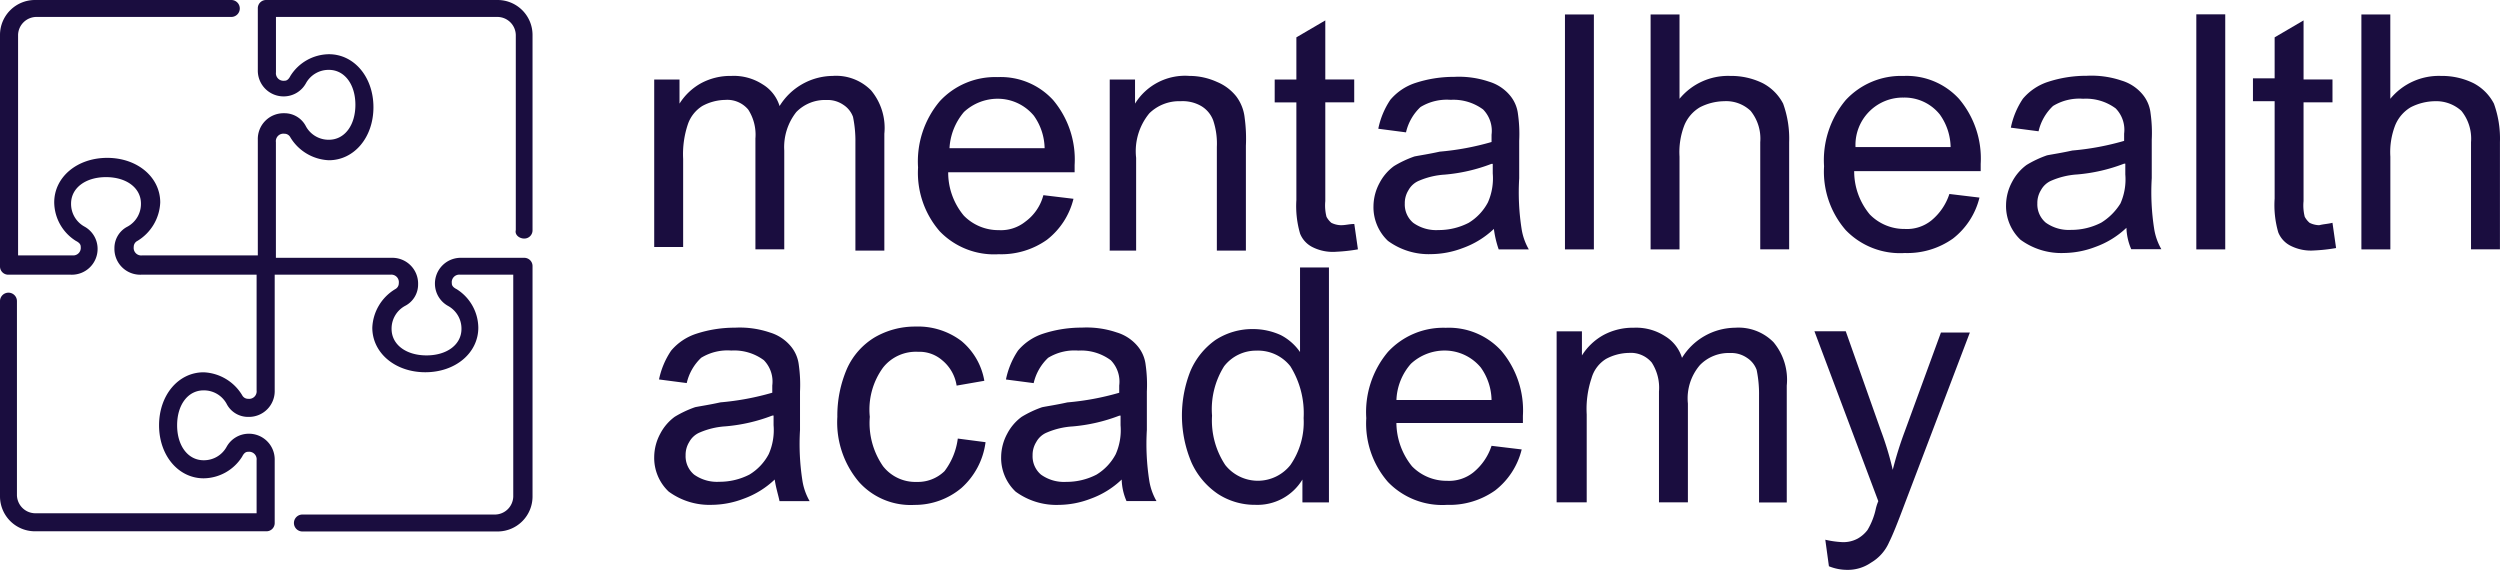
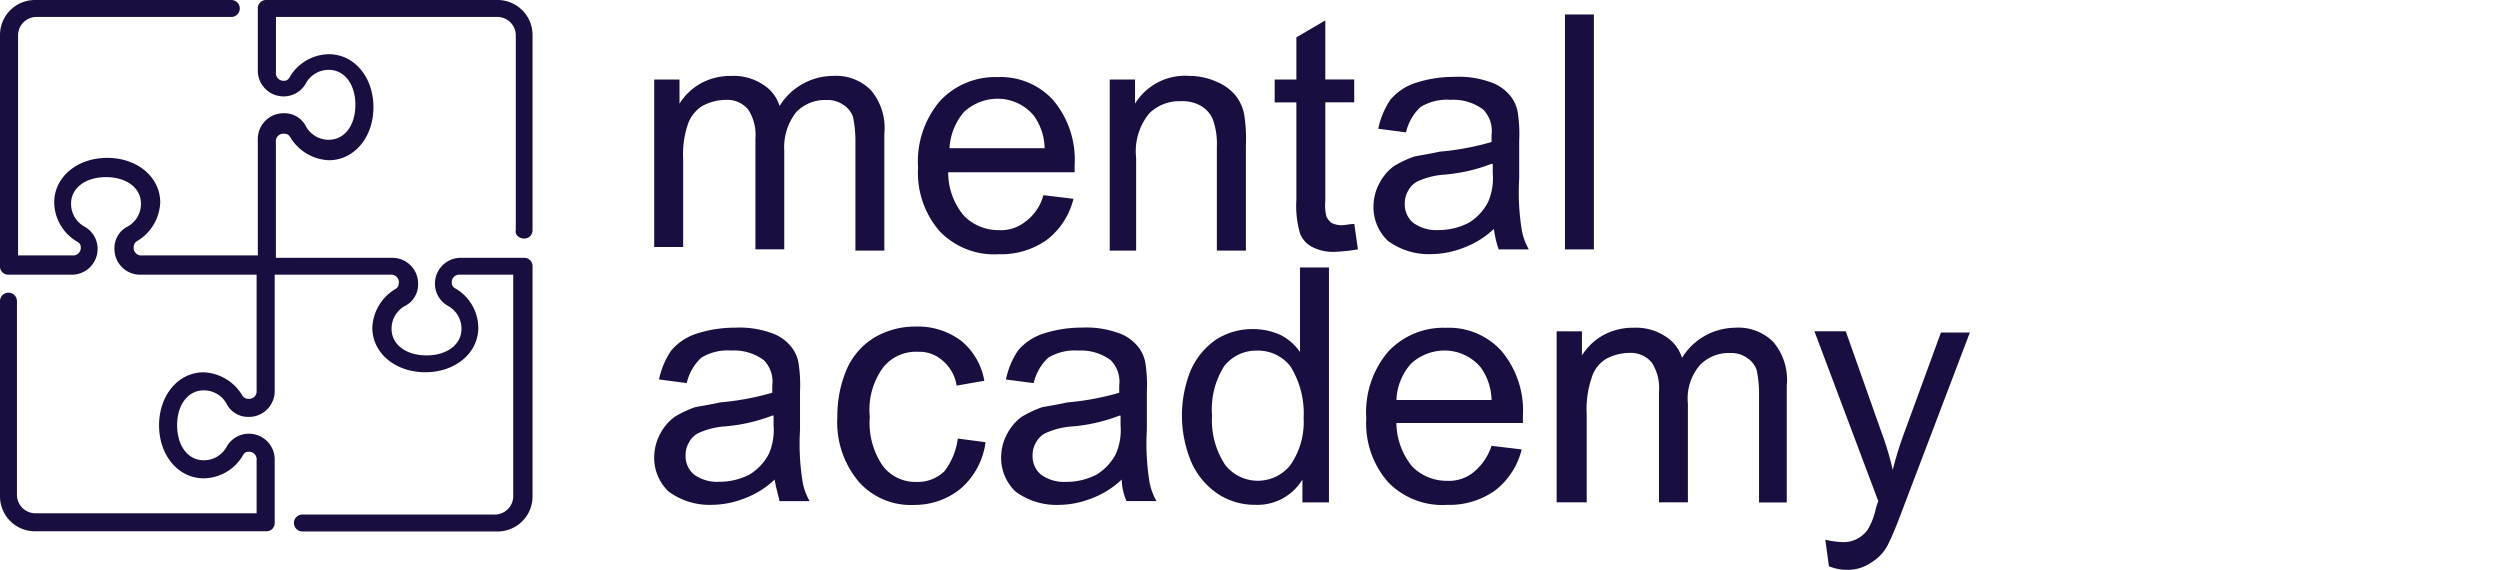
<svg xmlns="http://www.w3.org/2000/svg" width="162.341" height="37.006" viewBox="0 0 162.341 37.006">
  <g id="MHA-Logo-2017_R_" data-name="MHA-Logo-2017[R]" transform="translate(-6 -5.2)">
    <path id="Path_11593" data-name="Path 11593" d="M60.3,21.656V10.625h1.643V12.19a3.859,3.859,0,0,1,1.408-1.33,4.018,4.018,0,0,1,1.956-.469,3.447,3.447,0,0,1,2.034.548,2.5,2.5,0,0,1,1.1,1.408,4.1,4.1,0,0,1,3.442-1.956,3.189,3.189,0,0,1,2.5.939,3.808,3.808,0,0,1,.861,2.817v7.589H73.365V14.693a7.682,7.682,0,0,0-.156-1.643,1.562,1.562,0,0,0-.626-.782,1.8,1.8,0,0,0-1.1-.313,2.6,2.6,0,0,0-1.956.782,3.674,3.674,0,0,0-.782,2.5v6.415H66.872v-7.2a3.008,3.008,0,0,0-.469-1.878,1.774,1.774,0,0,0-1.486-.626,3.236,3.236,0,0,0-1.486.391,2.262,2.262,0,0,0-.939,1.174,6.087,6.087,0,0,0-.313,2.269V21.5H60.3Zm25.27-3.521,1.956.235a4.813,4.813,0,0,1-1.721,2.66,5.122,5.122,0,0,1-3.129.939,4.9,4.9,0,0,1-3.834-1.486,5.789,5.789,0,0,1-1.408-4.147,6.067,6.067,0,0,1,1.408-4.3A4.893,4.893,0,0,1,82.6,10.468a4.611,4.611,0,0,1,3.6,1.486A5.992,5.992,0,0,1,87.6,16.18v.469H79.39a4.368,4.368,0,0,0,1.017,2.817,3.133,3.133,0,0,0,2.269.939,2.529,2.529,0,0,0,1.721-.548,3.1,3.1,0,0,0,1.174-1.721m-6.1-3.051h6.181a3.746,3.746,0,0,0-.7-2.112,3.047,3.047,0,0,0-2.347-1.1,3.212,3.212,0,0,0-2.191.861,3.958,3.958,0,0,0-.939,2.347m10.405,6.572V10.625h1.643V12.19a3.817,3.817,0,0,1,3.521-1.8,4.346,4.346,0,0,1,1.8.391,3.112,3.112,0,0,1,1.252.939,2.812,2.812,0,0,1,.548,1.408,10.085,10.085,0,0,1,.078,1.8v6.807H96.836V15.006a4.758,4.758,0,0,0-.235-1.721,1.827,1.827,0,0,0-.782-.939,2.4,2.4,0,0,0-1.33-.313,2.771,2.771,0,0,0-2.034.782,3.864,3.864,0,0,0-.861,2.895v6.024H89.873Zm15.882-1.643.235,1.643a10.993,10.993,0,0,1-1.408.156,2.924,2.924,0,0,1-1.565-.313,1.668,1.668,0,0,1-.782-.861A6.368,6.368,0,0,1,102,18.448V12.111h-1.408V10.625H102V7.886l1.878-1.1v3.834h1.878v1.486h-1.878v6.415a2.979,2.979,0,0,0,.078,1.017,1.373,1.373,0,0,0,.313.391,1.474,1.474,0,0,0,.626.156c.313,0,.548-.078.861-.078m9.075.313a5.747,5.747,0,0,1-2.034,1.252,5.877,5.877,0,0,1-2.034.391,4.476,4.476,0,0,1-2.817-.861,3.01,3.01,0,0,1-.939-2.269,3.236,3.236,0,0,1,.391-1.486,3.185,3.185,0,0,1,.939-1.1,6.935,6.935,0,0,1,1.33-.626c.391-.078.939-.156,1.643-.313a17.3,17.3,0,0,0,3.364-.626v-.469a1.988,1.988,0,0,0-.548-1.643,3.238,3.238,0,0,0-2.112-.626,3.273,3.273,0,0,0-1.956.469,3.253,3.253,0,0,0-.939,1.643l-1.8-.235a5.222,5.222,0,0,1,.782-1.878,3.584,3.584,0,0,1,1.643-1.1,8.006,8.006,0,0,1,2.5-.391,6.087,6.087,0,0,1,2.269.313,2.813,2.813,0,0,1,1.33.861,2.291,2.291,0,0,1,.548,1.252,9.089,9.089,0,0,1,.078,1.721V17.04a15.419,15.419,0,0,0,.156,3.286,3.852,3.852,0,0,0,.469,1.33h-1.956a6.626,6.626,0,0,1-.313-1.33m-.156-4.225a10.994,10.994,0,0,1-3.051.7,4.986,4.986,0,0,0-1.643.391,1.381,1.381,0,0,0-.7.626,1.577,1.577,0,0,0-.235.861,1.557,1.557,0,0,0,.548,1.252,2.567,2.567,0,0,0,1.643.469,4.242,4.242,0,0,0,1.956-.469,3.414,3.414,0,0,0,1.252-1.33,3.865,3.865,0,0,0,.313-1.878V16.1Zm4.772-9.7h1.878V21.656h-1.878Z" transform="translate(-11.818 -0.261)" fill="#1a0d3f" />
-     <path id="Path_11594" data-name="Path 11594" d="M143,21.578V6.4h1.878v5.477a4.081,4.081,0,0,1,3.286-1.486,4.658,4.658,0,0,1,2.112.469,3.116,3.116,0,0,1,1.33,1.33,6.675,6.675,0,0,1,.391,2.5v6.963H150.12V14.693a2.868,2.868,0,0,0-.626-2.034,2.305,2.305,0,0,0-1.721-.626,3.561,3.561,0,0,0-1.565.391,2.431,2.431,0,0,0-1.017,1.174,4.821,4.821,0,0,0-.313,2.034v6.024H143Zm19.4-3.521,1.956.235a4.813,4.813,0,0,1-1.721,2.66,5.122,5.122,0,0,1-3.129.939,4.9,4.9,0,0,1-3.834-1.486,5.789,5.789,0,0,1-1.408-4.147,6.067,6.067,0,0,1,1.408-4.3,4.893,4.893,0,0,1,3.755-1.565,4.611,4.611,0,0,1,3.6,1.486,5.992,5.992,0,0,1,1.408,4.225v.469h-8.215a4.368,4.368,0,0,0,1.017,2.817,3.133,3.133,0,0,0,2.269.939,2.529,2.529,0,0,0,1.721-.548,3.707,3.707,0,0,0,1.174-1.721m-6.1-3.051h6.181a3.746,3.746,0,0,0-.7-2.112,2.933,2.933,0,0,0-2.347-1.1,3.076,3.076,0,0,0-3.129,3.208m17.6,5.242a5.747,5.747,0,0,1-2.034,1.252,5.877,5.877,0,0,1-2.034.391,4.476,4.476,0,0,1-2.817-.861,3.01,3.01,0,0,1-.939-2.269,3.236,3.236,0,0,1,.391-1.486,3.185,3.185,0,0,1,.939-1.1,6.936,6.936,0,0,1,1.33-.626c.391-.078.939-.156,1.643-.313a17.3,17.3,0,0,0,3.364-.626v-.469A1.988,1.988,0,0,0,173.2,12.5a3.238,3.238,0,0,0-2.112-.626,3.273,3.273,0,0,0-1.956.469,3.253,3.253,0,0,0-.939,1.643l-1.8-.235a5.222,5.222,0,0,1,.782-1.878,3.584,3.584,0,0,1,1.643-1.1,8.006,8.006,0,0,1,2.5-.391,6.087,6.087,0,0,1,2.269.313,2.813,2.813,0,0,1,1.33.861,2.291,2.291,0,0,1,.548,1.252,9.088,9.088,0,0,1,.078,1.721v2.5a15.419,15.419,0,0,0,.156,3.286,3.852,3.852,0,0,0,.469,1.33h-1.956a3.737,3.737,0,0,1-.313-1.408m-.156-4.147a10.993,10.993,0,0,1-3.051.7,4.986,4.986,0,0,0-1.643.391,1.381,1.381,0,0,0-.7.626,1.577,1.577,0,0,0-.235.861,1.557,1.557,0,0,0,.548,1.252,2.567,2.567,0,0,0,1.643.469,4.242,4.242,0,0,0,1.956-.469,3.827,3.827,0,0,0,1.252-1.252,3.865,3.865,0,0,0,.313-1.878v-.7Zm4.694-9.7h1.878V21.656h-1.878Zm8.841,13.535.235,1.643a10.993,10.993,0,0,1-1.408.156,2.924,2.924,0,0,1-1.565-.313,1.668,1.668,0,0,1-.782-.861,6.368,6.368,0,0,1-.235-2.191V12.033h-1.408V10.547h1.408V7.886l1.878-1.1v3.834h1.878v1.486H185.4v6.415a2.979,2.979,0,0,0,.078,1.017,1.374,1.374,0,0,0,.313.391,1.474,1.474,0,0,0,.626.156c.313-.078.548-.078.861-.156m1.878,1.643V6.4h1.878v5.477a4.081,4.081,0,0,1,3.286-1.486,4.658,4.658,0,0,1,2.112.469,3.116,3.116,0,0,1,1.33,1.33,6.675,6.675,0,0,1,.391,2.5v6.963h-1.878V14.693a2.868,2.868,0,0,0-.626-2.034,2.436,2.436,0,0,0-1.721-.626,3.561,3.561,0,0,0-1.565.391A2.431,2.431,0,0,0,191.35,13.6a4.821,4.821,0,0,0-.313,2.034v6.024H189.16Z" transform="translate(-29.816 -0.261)" fill="#1a0d3f" />
    <path id="Path_11595" data-name="Path 11595" d="M68.124,41.17a5.747,5.747,0,0,1-2.034,1.252,5.877,5.877,0,0,1-2.034.391,4.476,4.476,0,0,1-2.817-.861,3.01,3.01,0,0,1-.939-2.269,3.236,3.236,0,0,1,.391-1.486,3.185,3.185,0,0,1,.939-1.1,6.935,6.935,0,0,1,1.33-.626c.391-.078.939-.156,1.643-.313a17.3,17.3,0,0,0,3.364-.626v-.469a1.988,1.988,0,0,0-.548-1.643,3.238,3.238,0,0,0-2.112-.626,3.273,3.273,0,0,0-1.956.469,3.253,3.253,0,0,0-.939,1.643l-1.8-.235A5.222,5.222,0,0,1,61.4,32.8a3.584,3.584,0,0,1,1.643-1.1,8.006,8.006,0,0,1,2.5-.391,6.087,6.087,0,0,1,2.269.313,2.813,2.813,0,0,1,1.33.861,2.291,2.291,0,0,1,.548,1.252,9.09,9.09,0,0,1,.078,1.721v2.5a15.419,15.419,0,0,0,.156,3.286,3.852,3.852,0,0,0,.469,1.33H68.437c-.078-.391-.235-.861-.313-1.408m-.156-4.147a10.994,10.994,0,0,1-3.051.7,4.986,4.986,0,0,0-1.643.391,1.381,1.381,0,0,0-.7.626,1.577,1.577,0,0,0-.235.861,1.557,1.557,0,0,0,.548,1.252,2.567,2.567,0,0,0,1.643.469,4.242,4.242,0,0,0,1.956-.469,3.414,3.414,0,0,0,1.252-1.33,3.865,3.865,0,0,0,.313-1.878v-.626ZM80.016,38.51l1.8.235a4.8,4.8,0,0,1-1.565,2.973,4.7,4.7,0,0,1-3.051,1.1,4.5,4.5,0,0,1-3.6-1.486A5.992,5.992,0,0,1,72.192,37.1a7.692,7.692,0,0,1,.626-3.129,4.556,4.556,0,0,1,1.8-2.034,5.2,5.2,0,0,1,2.66-.7,4.659,4.659,0,0,1,2.973.939,4.3,4.3,0,0,1,1.486,2.582l-1.8.313A2.637,2.637,0,0,0,79,33.424a2.255,2.255,0,0,0-1.565-.548,2.717,2.717,0,0,0-2.269,1.017A4.629,4.629,0,0,0,74.3,37.1a4.919,4.919,0,0,0,.861,3.208,2.668,2.668,0,0,0,2.191,1.017,2.478,2.478,0,0,0,1.8-.7,4.415,4.415,0,0,0,.861-2.112m10.64,2.66a5.747,5.747,0,0,1-2.034,1.252,5.877,5.877,0,0,1-2.034.391,4.476,4.476,0,0,1-2.817-.861,3.01,3.01,0,0,1-.939-2.269,3.236,3.236,0,0,1,.391-1.486,3.185,3.185,0,0,1,.939-1.1,6.936,6.936,0,0,1,1.33-.626c.391-.078.939-.156,1.643-.313a17.3,17.3,0,0,0,3.364-.626v-.469a1.988,1.988,0,0,0-.548-1.643,3.238,3.238,0,0,0-2.112-.626,3.273,3.273,0,0,0-1.956.469,3.253,3.253,0,0,0-.939,1.643l-1.8-.235a5.222,5.222,0,0,1,.782-1.878,3.584,3.584,0,0,1,1.643-1.1,8.006,8.006,0,0,1,2.5-.391,6.087,6.087,0,0,1,2.269.313,2.813,2.813,0,0,1,1.33.861,2.291,2.291,0,0,1,.548,1.252,9.09,9.09,0,0,1,.078,1.721v2.5a15.419,15.419,0,0,0,.156,3.286,3.852,3.852,0,0,0,.469,1.33H90.969a3.737,3.737,0,0,1-.313-1.408M90.5,37.023a10.994,10.994,0,0,1-3.051.7,4.986,4.986,0,0,0-1.643.391,1.381,1.381,0,0,0-.7.626,1.577,1.577,0,0,0-.235.861,1.557,1.557,0,0,0,.548,1.252,2.567,2.567,0,0,0,1.643.469,4.242,4.242,0,0,0,1.956-.469,3.414,3.414,0,0,0,1.252-1.33,3.865,3.865,0,0,0,.313-1.878v-.626Zm11.892,5.555V41.17a3.411,3.411,0,0,1-3.051,1.643,4.392,4.392,0,0,1-2.425-.7,4.9,4.9,0,0,1-1.721-2.034,7.827,7.827,0,0,1-.078-5.946,4.746,4.746,0,0,1,1.643-2.034,4.392,4.392,0,0,1,2.425-.7,4.346,4.346,0,0,1,1.8.391,3.434,3.434,0,0,1,1.252,1.1V27.4h1.878V42.656h-1.721Zm-5.868-5.555a5.229,5.229,0,0,0,.861,3.208,2.7,2.7,0,0,0,4.225,0,4.885,4.885,0,0,0,.861-3.051,5.757,5.757,0,0,0-.861-3.364A2.668,2.668,0,0,0,99.418,32.8a2.625,2.625,0,0,0-2.112,1.017,5.252,5.252,0,0,0-.782,3.208m18.151,1.956,1.956.235a4.813,4.813,0,0,1-1.721,2.66,5.122,5.122,0,0,1-3.129.939,4.9,4.9,0,0,1-3.834-1.486,5.789,5.789,0,0,1-1.408-4.147,6.067,6.067,0,0,1,1.408-4.3,4.893,4.893,0,0,1,3.755-1.565,4.611,4.611,0,0,1,3.6,1.486,5.992,5.992,0,0,1,1.408,4.225v.469h-8.215a4.541,4.541,0,0,0,1.017,2.817,3.133,3.133,0,0,0,2.269.939A2.529,2.529,0,0,0,113.5,40.7a3.707,3.707,0,0,0,1.174-1.721m-6.181-2.973h6.181a3.746,3.746,0,0,0-.7-2.112,3.047,3.047,0,0,0-2.347-1.1,3.212,3.212,0,0,0-2.191.861,3.764,3.764,0,0,0-.939,2.347M118.9,42.578V31.547h1.643v1.565a3.859,3.859,0,0,1,1.408-1.33,4.018,4.018,0,0,1,1.956-.469,3.447,3.447,0,0,1,2.034.548,2.5,2.5,0,0,1,1.1,1.408,4.1,4.1,0,0,1,3.442-1.956,3.189,3.189,0,0,1,2.5.939,3.808,3.808,0,0,1,.861,2.817v7.589h-1.8V35.693a7.682,7.682,0,0,0-.156-1.643,1.562,1.562,0,0,0-.626-.782,1.8,1.8,0,0,0-1.1-.313,2.6,2.6,0,0,0-1.956.782,3.32,3.32,0,0,0-.782,2.5v6.415h-1.878v-7.2a3.008,3.008,0,0,0-.469-1.878,1.774,1.774,0,0,0-1.486-.626,3.236,3.236,0,0,0-1.486.391,2.16,2.16,0,0,0-.939,1.252,6.279,6.279,0,0,0-.313,2.347v5.711H118.9ZM136.581,46.8l-.235-1.721a6.137,6.137,0,0,0,1.1.156A1.957,1.957,0,0,0,138.458,45a2.109,2.109,0,0,0,.626-.548,4.523,4.523,0,0,0,.548-1.408,3.079,3.079,0,0,1,.156-.469l-4.147-11.031h2.034l2.269,6.415a20.172,20.172,0,0,1,.782,2.582,23.413,23.413,0,0,1,.782-2.5l2.347-6.415h1.878l-4.225,11.11c-.469,1.252-.782,2.034-1.017,2.5a2.842,2.842,0,0,1-1.174,1.33,2.643,2.643,0,0,1-1.565.469,3.139,3.139,0,0,1-1.174-.235" transform="translate(-11.818 -4.831)" fill="#1a0d3f" />
    <path id="Path_11596" data-name="Path 11596" d="M40.033,20.691a.535.535,0,0,0,.548-.548V7.469A2.27,2.27,0,0,0,38.312,5.2H23.29a.535.535,0,0,0-.548.548v3.99a1.673,1.673,0,0,0,1.721,1.721,1.648,1.648,0,0,0,1.408-.861,1.677,1.677,0,0,1,1.486-.861c1.017,0,1.721.939,1.721,2.269s-.7,2.269-1.721,2.269a1.677,1.677,0,0,1-1.486-.861,1.558,1.558,0,0,0-1.408-.861,1.673,1.673,0,0,0-1.721,1.721v7.511H15.232a.489.489,0,0,1-.548-.548.43.43,0,0,1,.235-.391,3.068,3.068,0,0,0,1.486-2.5c0-1.643-1.486-2.895-3.442-2.895S9.521,16.7,9.521,18.344a2.99,2.99,0,0,0,1.408,2.5c.313.156.313.313.313.391a.489.489,0,0,1-.548.548H7.174V7.469A1.2,1.2,0,0,1,8.347,6.3H21.021a.548.548,0,0,0,0-1.1H8.269A2.27,2.27,0,0,0,6,7.469V22.49a.535.535,0,0,0,.548.548h4.068a1.673,1.673,0,0,0,1.721-1.721,1.648,1.648,0,0,0-.861-1.408,1.677,1.677,0,0,1-.861-1.486c0-1.017.939-1.721,2.269-1.721s2.269.7,2.269,1.721a1.677,1.677,0,0,1-.861,1.486,1.558,1.558,0,0,0-.861,1.408,1.673,1.673,0,0,0,1.721,1.721h7.511v7.511a.489.489,0,0,1-.548.548.43.43,0,0,1-.391-.235,3.068,3.068,0,0,0-2.5-1.486c-1.643,0-2.895,1.486-2.895,3.442s1.252,3.442,2.895,3.442a2.99,2.99,0,0,0,2.5-1.408c.156-.313.313-.313.391-.313a.489.489,0,0,1,.548.548v3.442H8.269A1.2,1.2,0,0,1,7.1,37.355v-12.6a.548.548,0,0,0-1.1,0V37.433A2.27,2.27,0,0,0,8.269,39.7H23.29a.535.535,0,0,0,.548-.548V35.086a1.673,1.673,0,0,0-1.721-1.721,1.648,1.648,0,0,0-1.408.861,1.677,1.677,0,0,1-1.486.861c-1.017,0-1.721-.939-1.721-2.269s.7-2.269,1.721-2.269a1.677,1.677,0,0,1,1.486.861,1.558,1.558,0,0,0,1.408.861,1.673,1.673,0,0,0,1.721-1.721V23.038h7.511a.489.489,0,0,1,.548.548.43.43,0,0,1-.235.391,3.068,3.068,0,0,0-1.486,2.5c0,1.643,1.486,2.895,3.442,2.895s3.442-1.252,3.442-2.895a2.99,2.99,0,0,0-1.408-2.5c-.313-.156-.313-.313-.313-.391a.489.489,0,0,1,.548-.548h3.442v14.4a1.2,1.2,0,0,1-1.174,1.174H25.637a.548.548,0,1,0,0,1.1H38.312a2.27,2.27,0,0,0,2.269-2.269V22.49a.535.535,0,0,0-.548-.548H35.965a1.673,1.673,0,0,0-1.721,1.721,1.648,1.648,0,0,0,.861,1.408,1.677,1.677,0,0,1,.861,1.486c0,1.017-.939,1.721-2.269,1.721s-2.269-.7-2.269-1.721a1.677,1.677,0,0,1,.861-1.486,1.558,1.558,0,0,0,.861-1.408,1.673,1.673,0,0,0-1.721-1.721H23.916V14.432a.489.489,0,0,1,.548-.548.43.43,0,0,1,.391.235,3.068,3.068,0,0,0,2.5,1.486c1.643,0,2.895-1.486,2.895-3.442S29,8.721,27.359,8.721a2.99,2.99,0,0,0-2.5,1.408c-.156.313-.313.313-.391.313a.489.489,0,0,1-.548-.548V6.3h14.4a1.2,1.2,0,0,1,1.174,1.174V20.143c-.078.313.235.548.548.548" transform="translate(0 0)" fill="#1a0d3f" />
  </g>
</svg>